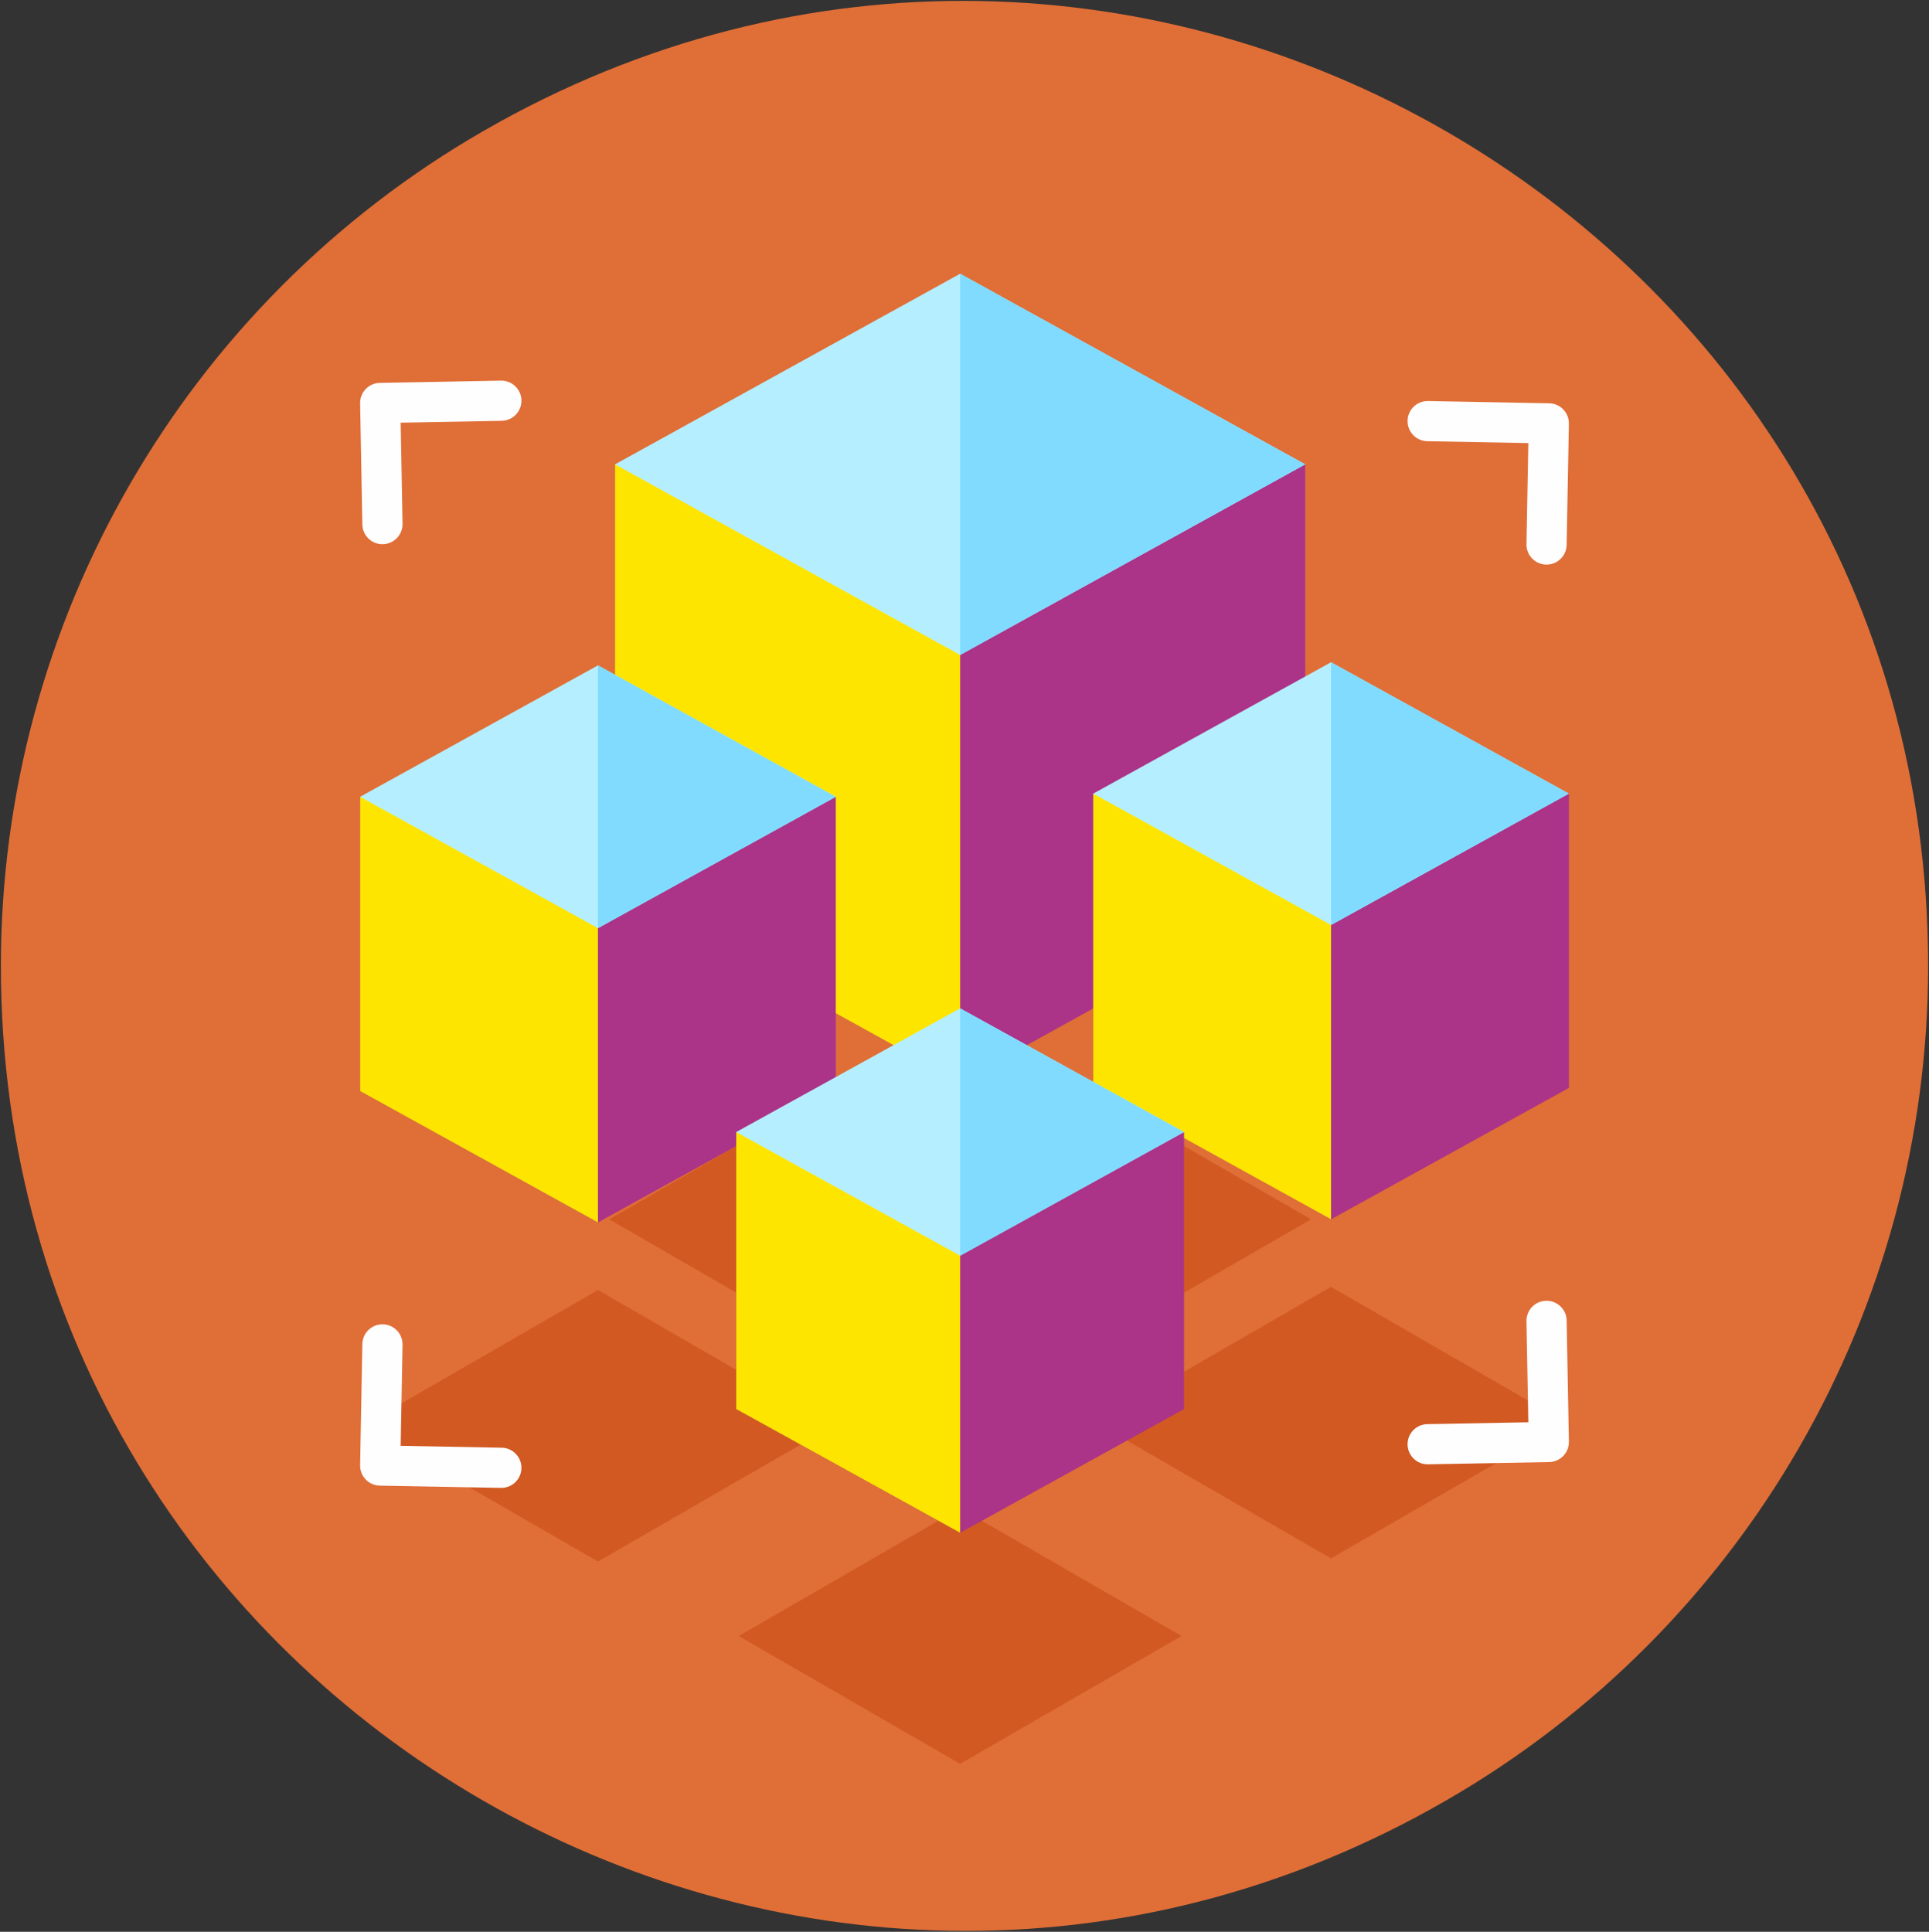
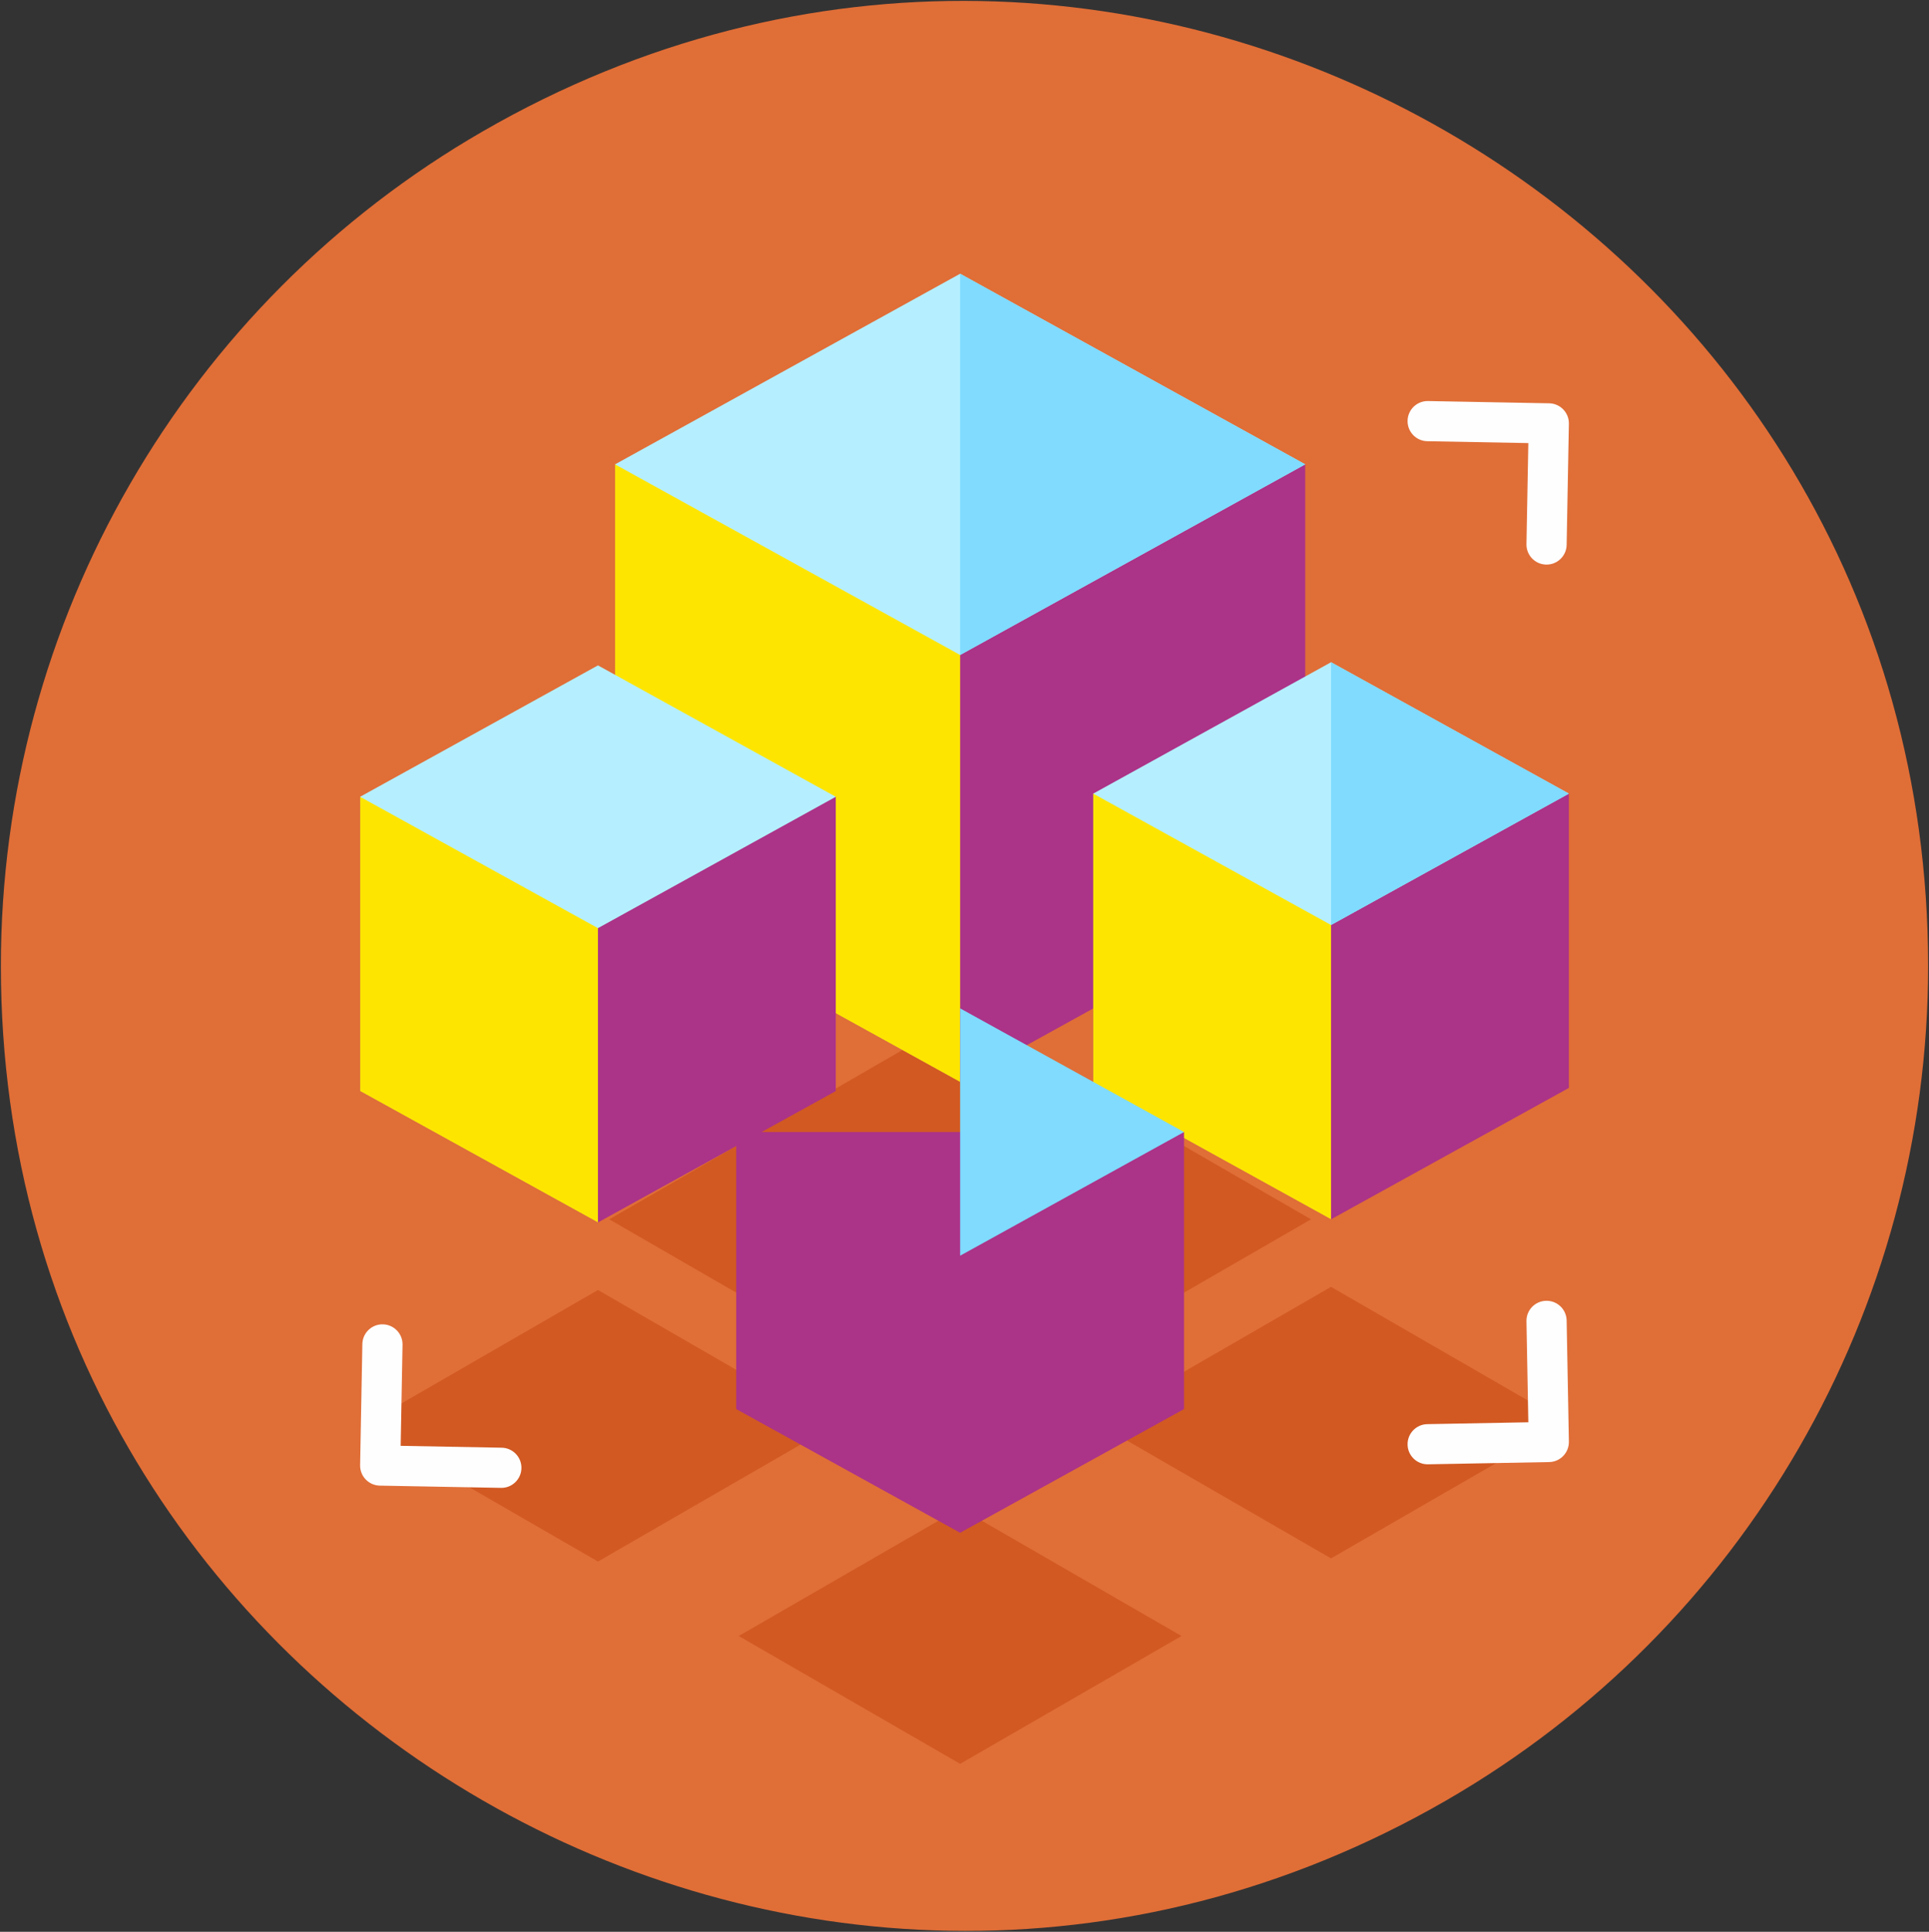
<svg xmlns="http://www.w3.org/2000/svg" viewBox="6247.333 4806.804 2201.12 2204.401">
  <rect x="6247.333" y="4806.804" width="2201.12" height="2204.401" fill="#333333" stroke="none" />
  <path fill="rgb(224, 110, 55)" fill-opacity="1" stroke="none" stroke-opacity="1" stroke-width="1" fill-rule="evenodd" id="tSvgf08d2dec53" d="M 6248.333 5909.004 C 6248.333 6755.446 7164.633 7284.472 7897.673 6861.251 C 8237.878 6664.834 8447.453 6301.839 8447.453 5909.004 C 8447.453 5062.563 7531.153 4533.537 6798.113 4956.758C 6457.908 5153.175 6248.333 5516.169 6248.333 5909.004 Z" class="fil0" />
-   <path fill="rgb(254, 254, 254)" fill-opacity="1" stroke="none" stroke-opacity="1" stroke-width="1" fill-rule="evenodd" id="tSvg1505dbfbba8" d="M 6667.823 5421.384 C 6663.603 5417.314 6660.923 5411.624 6660.813 5405.304 C 6658.253 5267.074 6658.253 5267.074 6658.253 5267.074 C 6658.023 5254.414 6668.083 5243.974 6680.743 5243.734 C 6818.973 5241.174 6818.973 5241.174 6818.973 5241.174 C 6831.633 5240.924 6842.093 5251.004 6842.313 5263.664 C 6842.543 5276.324 6832.473 5286.774 6819.823 5287.004 C 6704.523 5289.144 6704.523 5289.144 6704.523 5289.144 C 6704.523 5289.144 6706.663 5404.444 6706.663 5404.444 C 6706.903 5417.104 6696.833 5427.554 6684.173 5427.784 C 6677.833 5427.924 6672.053 5425.454 6667.833 5421.384Z" class="fil1" />
  <path fill="rgb(254, 254, 254)" fill-opacity="1" stroke="none" stroke-opacity="1" stroke-width="1" fill-rule="evenodd" id="tSvg1277fb5d145" d="M 8027.963 5444.664 C 8032.183 5440.594 8034.863 5434.904 8034.973 5428.584 C 8037.533 5290.354 8037.533 5290.354 8037.533 5290.354 C 8037.763 5277.694 8027.703 5267.244 8015.043 5267.014 C 7876.813 5264.454 7876.813 5264.454 7876.813 5264.454 C 7864.153 5264.204 7853.693 5274.284 7853.473 5286.944 C 7853.243 5299.604 7863.313 5310.054 7875.963 5310.284 C 7991.263 5312.424 7991.263 5312.424 7991.263 5312.424 C 7991.263 5312.424 7989.123 5427.724 7989.123 5427.724 C 7988.883 5440.384 7998.953 5450.824 8011.613 5451.064 C 8017.953 5451.204 8023.733 5448.734 8027.953 5444.664Z" class="fil1" />
  <path fill="rgb(210, 89, 34)" fill-opacity="1" stroke="none" stroke-opacity="1" stroke-width="1" fill-rule="evenodd" id="tSvg17643c0a5a5" d="M 7342.913 6429.334 C 6942.553 6198.184 6942.553 6198.184 6942.553 6198.184 C 6942.553 6198.184 7342.903 5967.044 7342.903 5967.044 C 7342.903 5967.044 7743.253 6198.194 7743.253 6198.194C 7743.253 6198.194 7342.913 6429.334 7342.913 6429.334 Z" class="fil2" />
  <path fill="rgb(171, 51, 136)" fill-opacity="1" stroke="none" stroke-opacity="1" stroke-width="1" fill-rule="evenodd" id="tSvg42d0dc0f32" d="M 6949.153 5823.934 C 7342.903 6041.454 7342.903 6041.454 7342.903 6041.454 C 7342.903 6041.454 7736.663 5823.934 7736.663 5823.934 C 7736.663 5823.934 7736.663 5336.694 7736.663 5336.694 C 7736.663 5336.694 6949.153 5336.694 6949.153 5336.694C 6949.153 5336.694 6949.153 5823.934 6949.153 5823.934 Z" class="fil3" data-original="#FF475A" data-old_color="#ff475a" />
  <path fill="rgb(254, 229, 0)" fill-opacity="1" stroke="none" stroke-opacity="1" stroke-width="1" fill-rule="evenodd" id="tSvge942da4d4b" d="M 7342.903 5336.694 C 6949.153 5336.694 6949.153 5336.694 6949.153 5336.694 C 6949.153 5336.694 6949.153 5823.934 6949.153 5823.934 C 6949.153 5823.934 7342.903 6041.454 7342.903 6041.454C 7342.903 6041.454 7342.903 5336.694 7342.903 5336.694 Z" class="fil4" data-original="#FFCE00" data-old_color="#ffce00" />
  <path fill="rgb(181, 239, 255)" fill-opacity="1" stroke="none" stroke-opacity="1" stroke-width="1" fill-rule="evenodd" id="tSvga0a8d90034" d="M 7342.903 5554.214 C 6949.153 5336.694 6949.153 5336.694 6949.153 5336.694 C 6949.153 5336.694 7342.903 5119.174 7342.903 5119.174 C 7342.903 5119.174 7736.663 5336.694 7736.663 5336.694C 7736.663 5336.694 7342.903 5554.214 7342.903 5554.214 Z" class="fil5" data-original="#B5EFFF" />
  <path fill="rgb(128, 219, 255)" fill-opacity="1" stroke="none" stroke-opacity="1" stroke-width="1" fill-rule="evenodd" id="tSvg11506937880" d="M 7342.903 5554.214 C 7736.663 5336.694 7736.663 5336.694 7736.663 5336.694 C 7736.663 5336.694 7342.903 5119.174 7342.903 5119.174C 7342.903 5119.174 7342.903 5554.214 7342.903 5554.214 Z" class="fil6" data-original="#80DBFF" />
  <path fill="rgb(171, 51, 136)" fill-opacity="1" stroke="none" stroke-opacity="1" stroke-width="1" fill-rule="evenodd" id="tSvg96edf8ce1a" d="M 7494.753 6048.254 C 7766.143 6198.174 7766.143 6198.174 7766.143 6198.174 C 7766.143 6198.174 8037.533 6048.254 8037.533 6048.254 C 8037.533 6048.254 8037.533 5712.424 8037.533 5712.424 C 8037.533 5712.424 7494.753 5712.424 7494.753 5712.424C 7494.753 5712.424 7494.753 6048.254 7494.753 6048.254 Z" class="fil3" data-original="#FF475A" data-old_color="#ff475a" />
  <path fill="rgb(254, 229, 0)" fill-opacity="1" stroke="none" stroke-opacity="1" stroke-width="1" fill-rule="evenodd" id="tSvg66d8bf6e8b" d="M 7766.143 5712.424 C 7494.753 5712.424 7494.753 5712.424 7494.753 5712.424 C 7494.753 5712.424 7494.753 6048.254 7494.753 6048.254 C 7494.753 6048.254 7766.143 6198.174 7766.143 6198.174C 7766.143 6198.174 7766.143 5712.424 7766.143 5712.424 Z" class="fil4" data-original="#FFCE00" data-old_color="#ffce00" />
  <path fill="rgb(181, 239, 255)" fill-opacity="1" stroke="none" stroke-opacity="1" stroke-width="1" fill-rule="evenodd" id="tSvg119fd7f1359" d="M 7766.143 5862.344 C 7494.753 5712.424 7494.753 5712.424 7494.753 5712.424 C 7494.753 5712.424 7766.143 5562.504 7766.143 5562.504 C 7766.143 5562.504 8037.533 5712.424 8037.533 5712.424C 8037.533 5712.424 7766.143 5862.344 7766.143 5862.344 Z" class="fil5" data-original="#B5EFFF" />
  <path fill="rgb(128, 219, 255)" fill-opacity="1" stroke="none" stroke-opacity="1" stroke-width="1" fill-rule="evenodd" id="tSvg12241cef136" d="M 7766.143 5862.344 C 8037.533 5712.424 8037.533 5712.424 8037.533 5712.424 C 8037.533 5712.424 7766.143 5562.504 7766.143 5562.504C 7766.143 5562.504 7766.143 5862.344 7766.143 5862.344 Z" class="fil6" data-original="#80DBFF" />
  <path fill="rgb(210, 89, 34)" fill-opacity="1" stroke="none" stroke-opacity="1" stroke-width="1" fill-rule="evenodd" id="tSvg2395390b" d="M 7766.143 6585.094 C 7497.833 6430.174 7497.833 6430.174 7497.833 6430.174 C 7497.833 6430.174 7766.143 6275.274 7766.143 6275.274 C 7766.143 6275.274 8034.453 6430.184 8034.453 6430.184C 8034.453 6430.184 7766.143 6585.094 7766.143 6585.094 Z" class="fil2" />
  <path fill="rgb(171, 51, 136)" fill-opacity="1" stroke="none" stroke-opacity="1" stroke-width="1" fill-rule="evenodd" id="tSvg17c8cc73beb" d="M 6658.253 6051.844 C 6929.643 6201.764 6929.643 6201.764 6929.643 6201.764 C 6929.643 6201.764 7201.023 6051.844 7201.023 6051.844 C 7201.023 6051.844 7201.023 5716.024 7201.023 5716.024 C 7201.023 5716.024 6658.253 5716.024 6658.253 5716.024C 6658.253 5716.024 6658.253 6051.844 6658.253 6051.844 Z" class="fil3" data-original="#FF475A" data-old_color="#ff475a" />
  <path fill="rgb(254, 229, 0)" fill-opacity="1" stroke="none" stroke-opacity="1" stroke-width="1" fill-rule="evenodd" id="tSvg1690b3315bb" d="M 6929.643 5716.024 C 6658.253 5716.024 6658.253 5716.024 6658.253 5716.024 C 6658.253 5716.024 6658.253 6051.844 6658.253 6051.844 C 6658.253 6051.844 6929.643 6201.764 6929.643 6201.764C 6929.643 6201.764 6929.643 5716.024 6929.643 5716.024 Z" class="fil4" data-original="#FFCE00" data-old_color="#ffce00" />
  <path fill="rgb(181, 239, 255)" fill-opacity="1" stroke="none" stroke-opacity="1" stroke-width="1" fill-rule="evenodd" id="tSvg133b872ba05" d="M 6929.643 5865.944 C 6658.253 5716.024 6658.253 5716.024 6658.253 5716.024 C 6658.253 5716.024 6929.643 5566.094 6929.643 5566.094 C 6929.643 5566.094 7201.023 5716.024 7201.023 5716.024C 7201.023 5716.024 6929.643 5865.944 6929.643 5865.944 Z" class="fil5" data-original="#B5EFFF" />
-   <path fill="rgb(128, 219, 255)" fill-opacity="1" stroke="none" stroke-opacity="1" stroke-width="1" fill-rule="evenodd" id="tSvge0962b0957" d="M 6929.643 5865.944 C 7201.023 5716.024 7201.023 5716.024 7201.023 5716.024 C 7201.023 5716.024 6929.643 5566.094 6929.643 5566.094C 6929.643 5566.094 6929.643 5865.944 6929.643 5865.944 Z" class="fil6" data-original="#80DBFF" />
  <path fill="rgb(210, 89, 34)" fill-opacity="1" stroke="none" stroke-opacity="1" stroke-width="1" fill-rule="evenodd" id="tSvg836c4e0247" d="M 6929.643 6588.684 C 6661.323 6433.764 6661.323 6433.764 6661.323 6433.764 C 6661.323 6433.764 6929.633 6278.864 6929.633 6278.864 C 6929.633 6278.864 7197.953 6433.774 7197.953 6433.774C 7197.953 6433.774 6929.643 6588.684 6929.643 6588.684 Z" class="fil2" />
  <path fill="rgb(210, 89, 34)" fill-opacity="1" stroke="none" stroke-opacity="1" stroke-width="1" fill-rule="evenodd" id="tSvg8af7a0b344" d="M 7342.913 6819.524 C 7090.323 6673.684 7090.323 6673.684 7090.323 6673.684 C 7090.323 6673.684 7342.903 6527.864 7342.903 6527.864 C 7342.903 6527.864 7595.493 6673.694 7595.493 6673.694C 7595.493 6673.694 7342.913 6819.524 7342.913 6819.524 Z" class="fil2" />
  <path fill="rgb(171, 51, 136)" fill-opacity="1" stroke="none" stroke-opacity="1" stroke-width="1" fill-rule="evenodd" id="tSvg59520009cf" d="M 7087.423 6414.724 C 7342.903 6555.864 7342.903 6555.864 7342.903 6555.864 C 7342.903 6555.864 7598.383 6414.724 7598.383 6414.724 C 7598.383 6414.724 7598.383 6098.584 7598.383 6098.584 C 7598.383 6098.584 7087.423 6098.584 7087.423 6098.584C 7087.423 6098.584 7087.423 6414.724 7087.423 6414.724 Z" class="fil3" data-original="#FF475A" data-old_color="#ff475a" />
-   <path fill="rgb(254, 229, 0)" fill-opacity="1" stroke="none" stroke-opacity="1" stroke-width="1" fill-rule="evenodd" id="tSvg2fd9828c66" d="M 7342.903 6098.584 C 7087.423 6098.584 7087.423 6098.584 7087.423 6098.584 C 7087.423 6098.584 7087.423 6414.724 7087.423 6414.724 C 7087.423 6414.724 7342.903 6555.864 7342.903 6555.864C 7342.903 6555.864 7342.903 6098.584 7342.903 6098.584 Z" class="fil4" data-original="#FFCE00" data-old_color="#ffce00" />
-   <path fill="rgb(181, 239, 255)" fill-opacity="1" stroke="none" stroke-opacity="1" stroke-width="1" fill-rule="evenodd" id="tSvg202b1942b9" d="M 7342.903 6239.724 C 7087.423 6098.584 7087.423 6098.584 7087.423 6098.584 C 7087.423 6098.584 7342.903 5957.454 7342.903 5957.454 C 7342.903 5957.454 7598.383 6098.584 7598.383 6098.584C 7598.383 6098.584 7342.903 6239.724 7342.903 6239.724 Z" class="fil5" data-original="#B5EFFF" />
  <path fill="rgb(128, 219, 255)" fill-opacity="1" stroke="none" stroke-opacity="1" stroke-width="1" fill-rule="evenodd" id="tSvg1811776d40f" d="M 7342.903 6239.724 C 7598.383 6098.584 7598.383 6098.584 7598.383 6098.584 C 7598.383 6098.584 7342.903 5957.454 7342.903 5957.454C 7342.903 5957.454 7342.903 6239.724 7342.903 6239.724 Z" class="fil6" data-original="#80DBFF" />
  <path fill="rgb(254, 254, 254)" fill-opacity="1" stroke="none" stroke-opacity="1" stroke-width="1" fill-rule="evenodd" id="tSvg34c0e39fcb" d="M 6667.823 6324.434 C 6663.603 6328.504 6660.923 6334.194 6660.813 6340.514 C 6658.253 6478.744 6658.253 6478.744 6658.253 6478.744 C 6658.023 6491.404 6668.083 6501.854 6680.743 6502.084 C 6818.973 6504.644 6818.973 6504.644 6818.973 6504.644 C 6831.633 6504.894 6842.093 6494.814 6842.313 6482.154 C 6842.543 6469.494 6832.473 6459.054 6819.823 6458.814 C 6704.523 6456.674 6704.523 6456.674 6704.523 6456.674 C 6704.523 6456.674 6706.663 6341.374 6706.663 6341.374 C 6706.903 6328.714 6696.833 6318.274 6684.173 6318.034 C 6677.833 6317.894 6672.053 6320.364 6667.833 6324.434Z" class="fil1" />
  <path fill="rgb(254, 254, 254)" fill-opacity="1" stroke="none" stroke-opacity="1" stroke-width="1" fill-rule="evenodd" id="tSvgb04dba1d84" d="M 8027.963 6297.554 C 8032.183 6301.624 8034.863 6307.314 8034.973 6313.634 C 8037.533 6451.864 8037.533 6451.864 8037.533 6451.864 C 8037.763 6464.524 8027.703 6474.974 8015.043 6475.204 C 7876.813 6477.764 7876.813 6477.764 7876.813 6477.764 C 7864.153 6478.014 7853.693 6467.934 7853.473 6455.274 C 7853.243 6442.614 7863.313 6432.164 7875.963 6431.934 C 7991.263 6429.794 7991.263 6429.794 7991.263 6429.794 C 7991.263 6429.794 7989.123 6314.494 7989.123 6314.494 C 7988.883 6301.834 7998.953 6291.394 8011.613 6291.154 C 8017.953 6291.024 8023.733 6293.484 8027.953 6297.554Z" class="fil1" />
  <defs> </defs>
</svg>